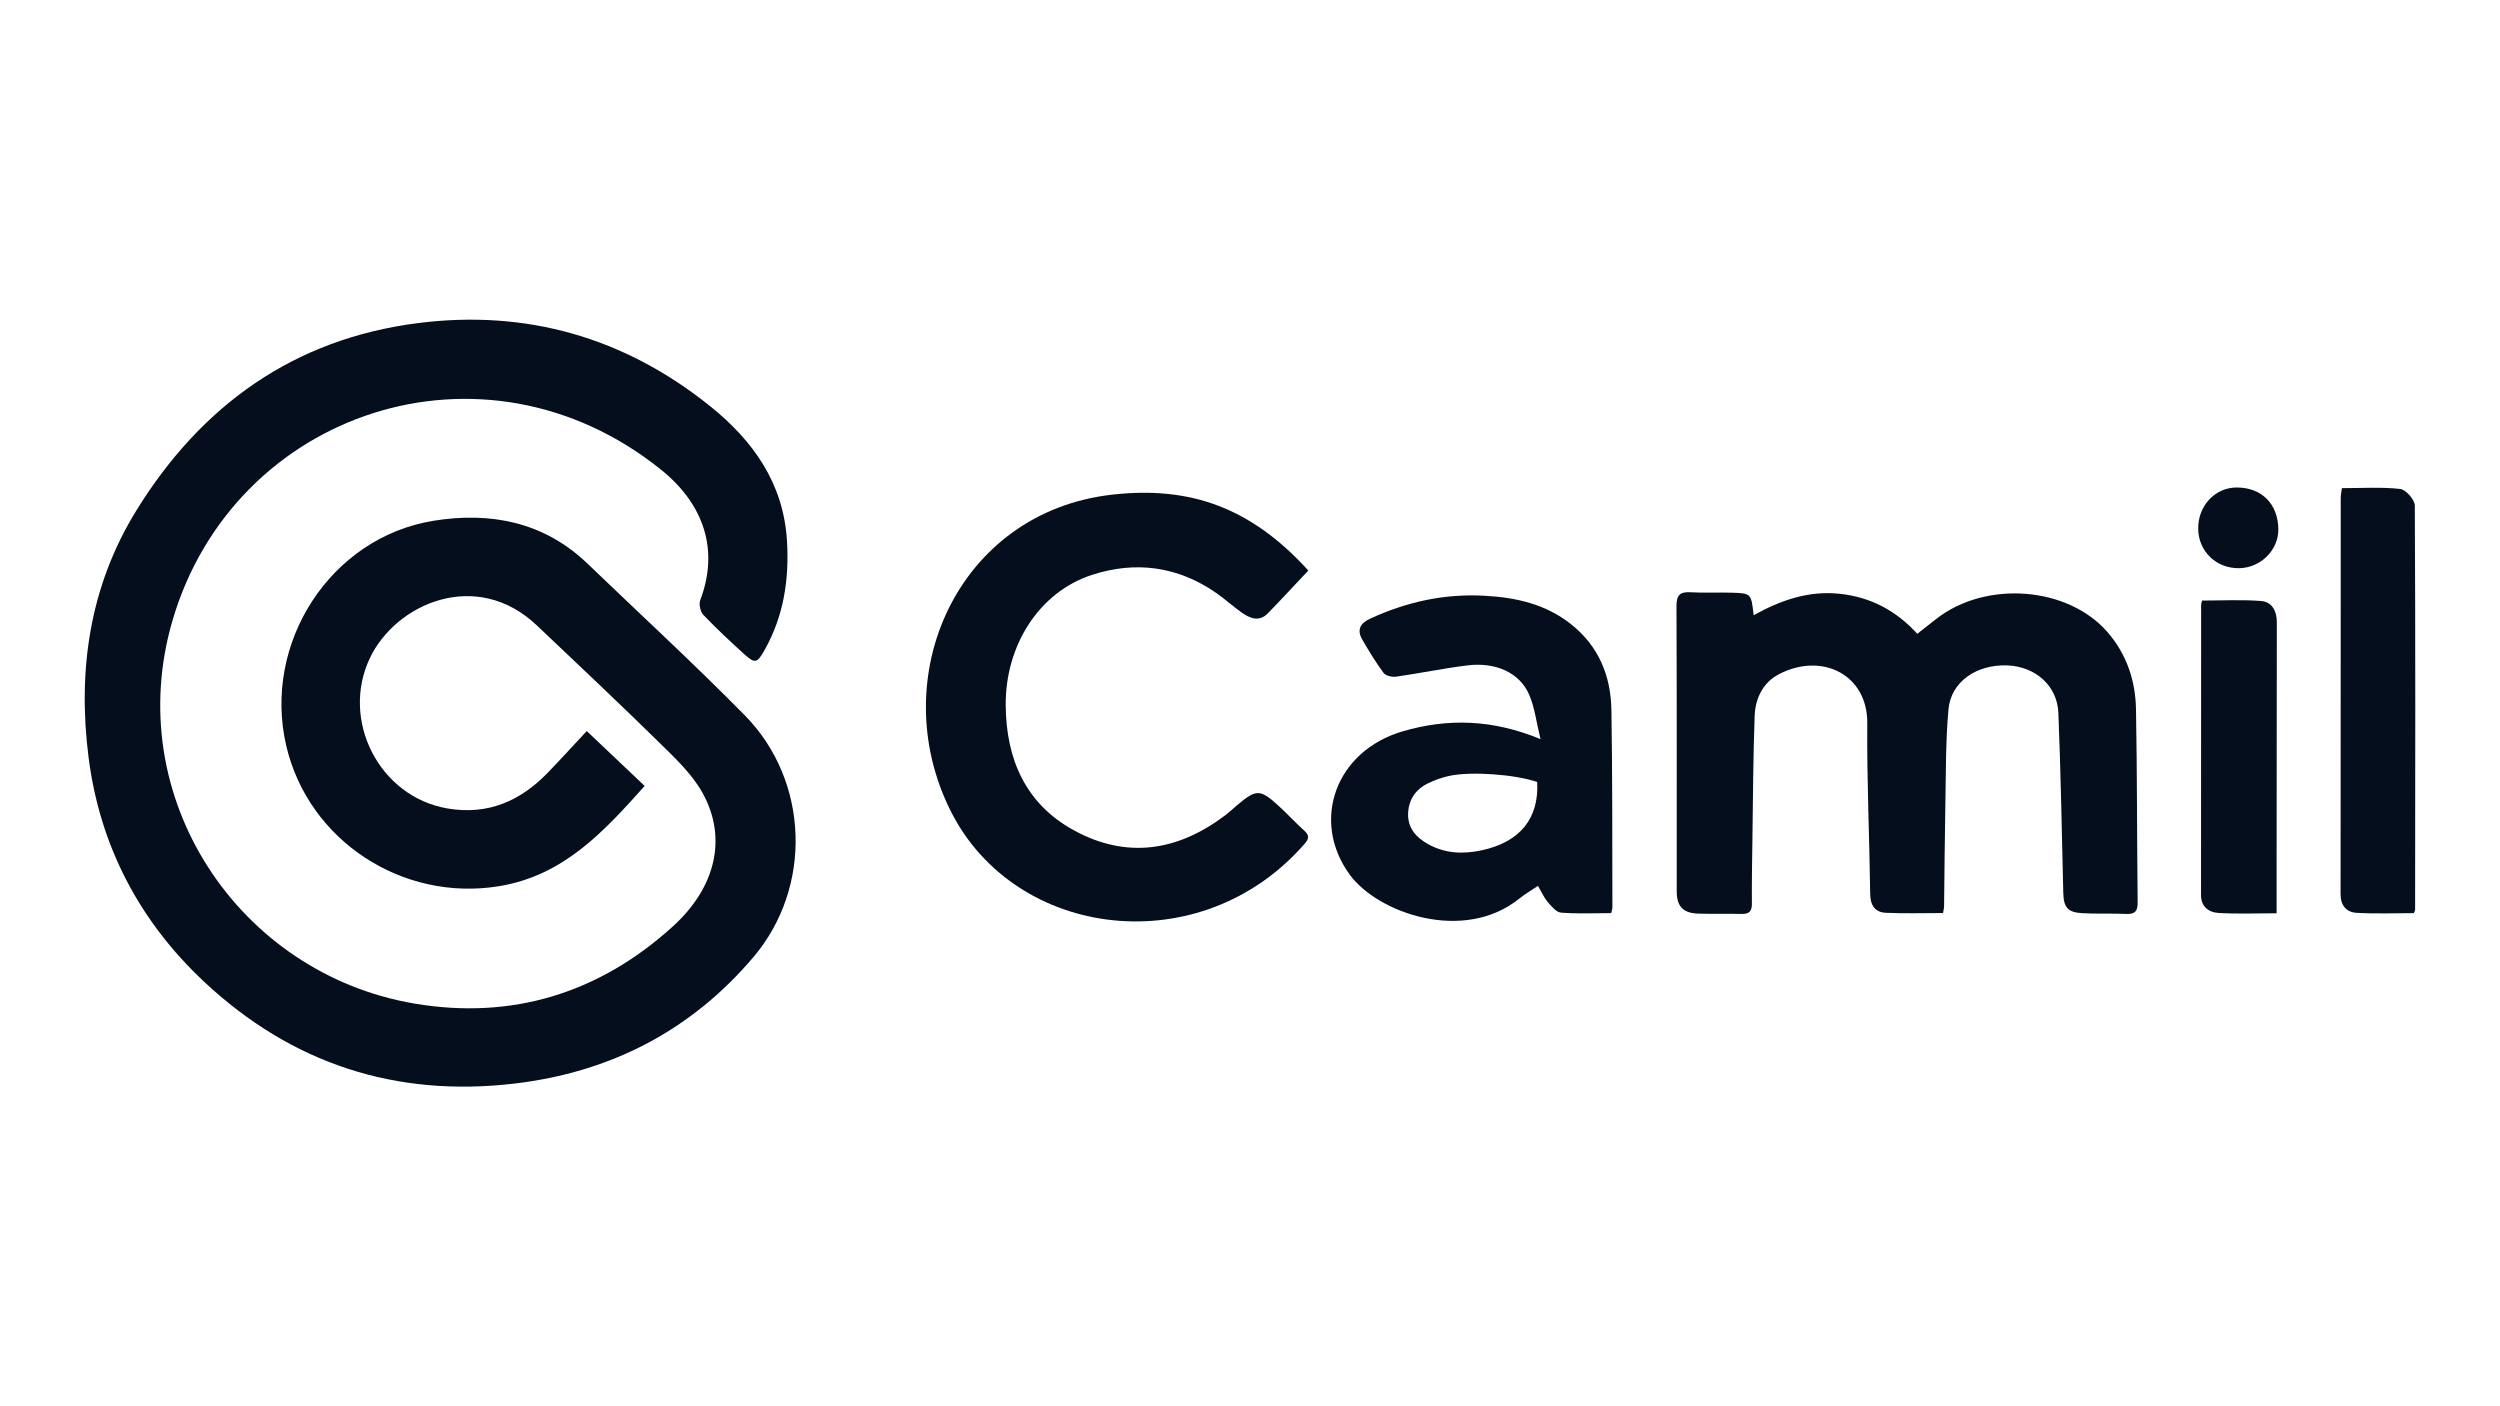
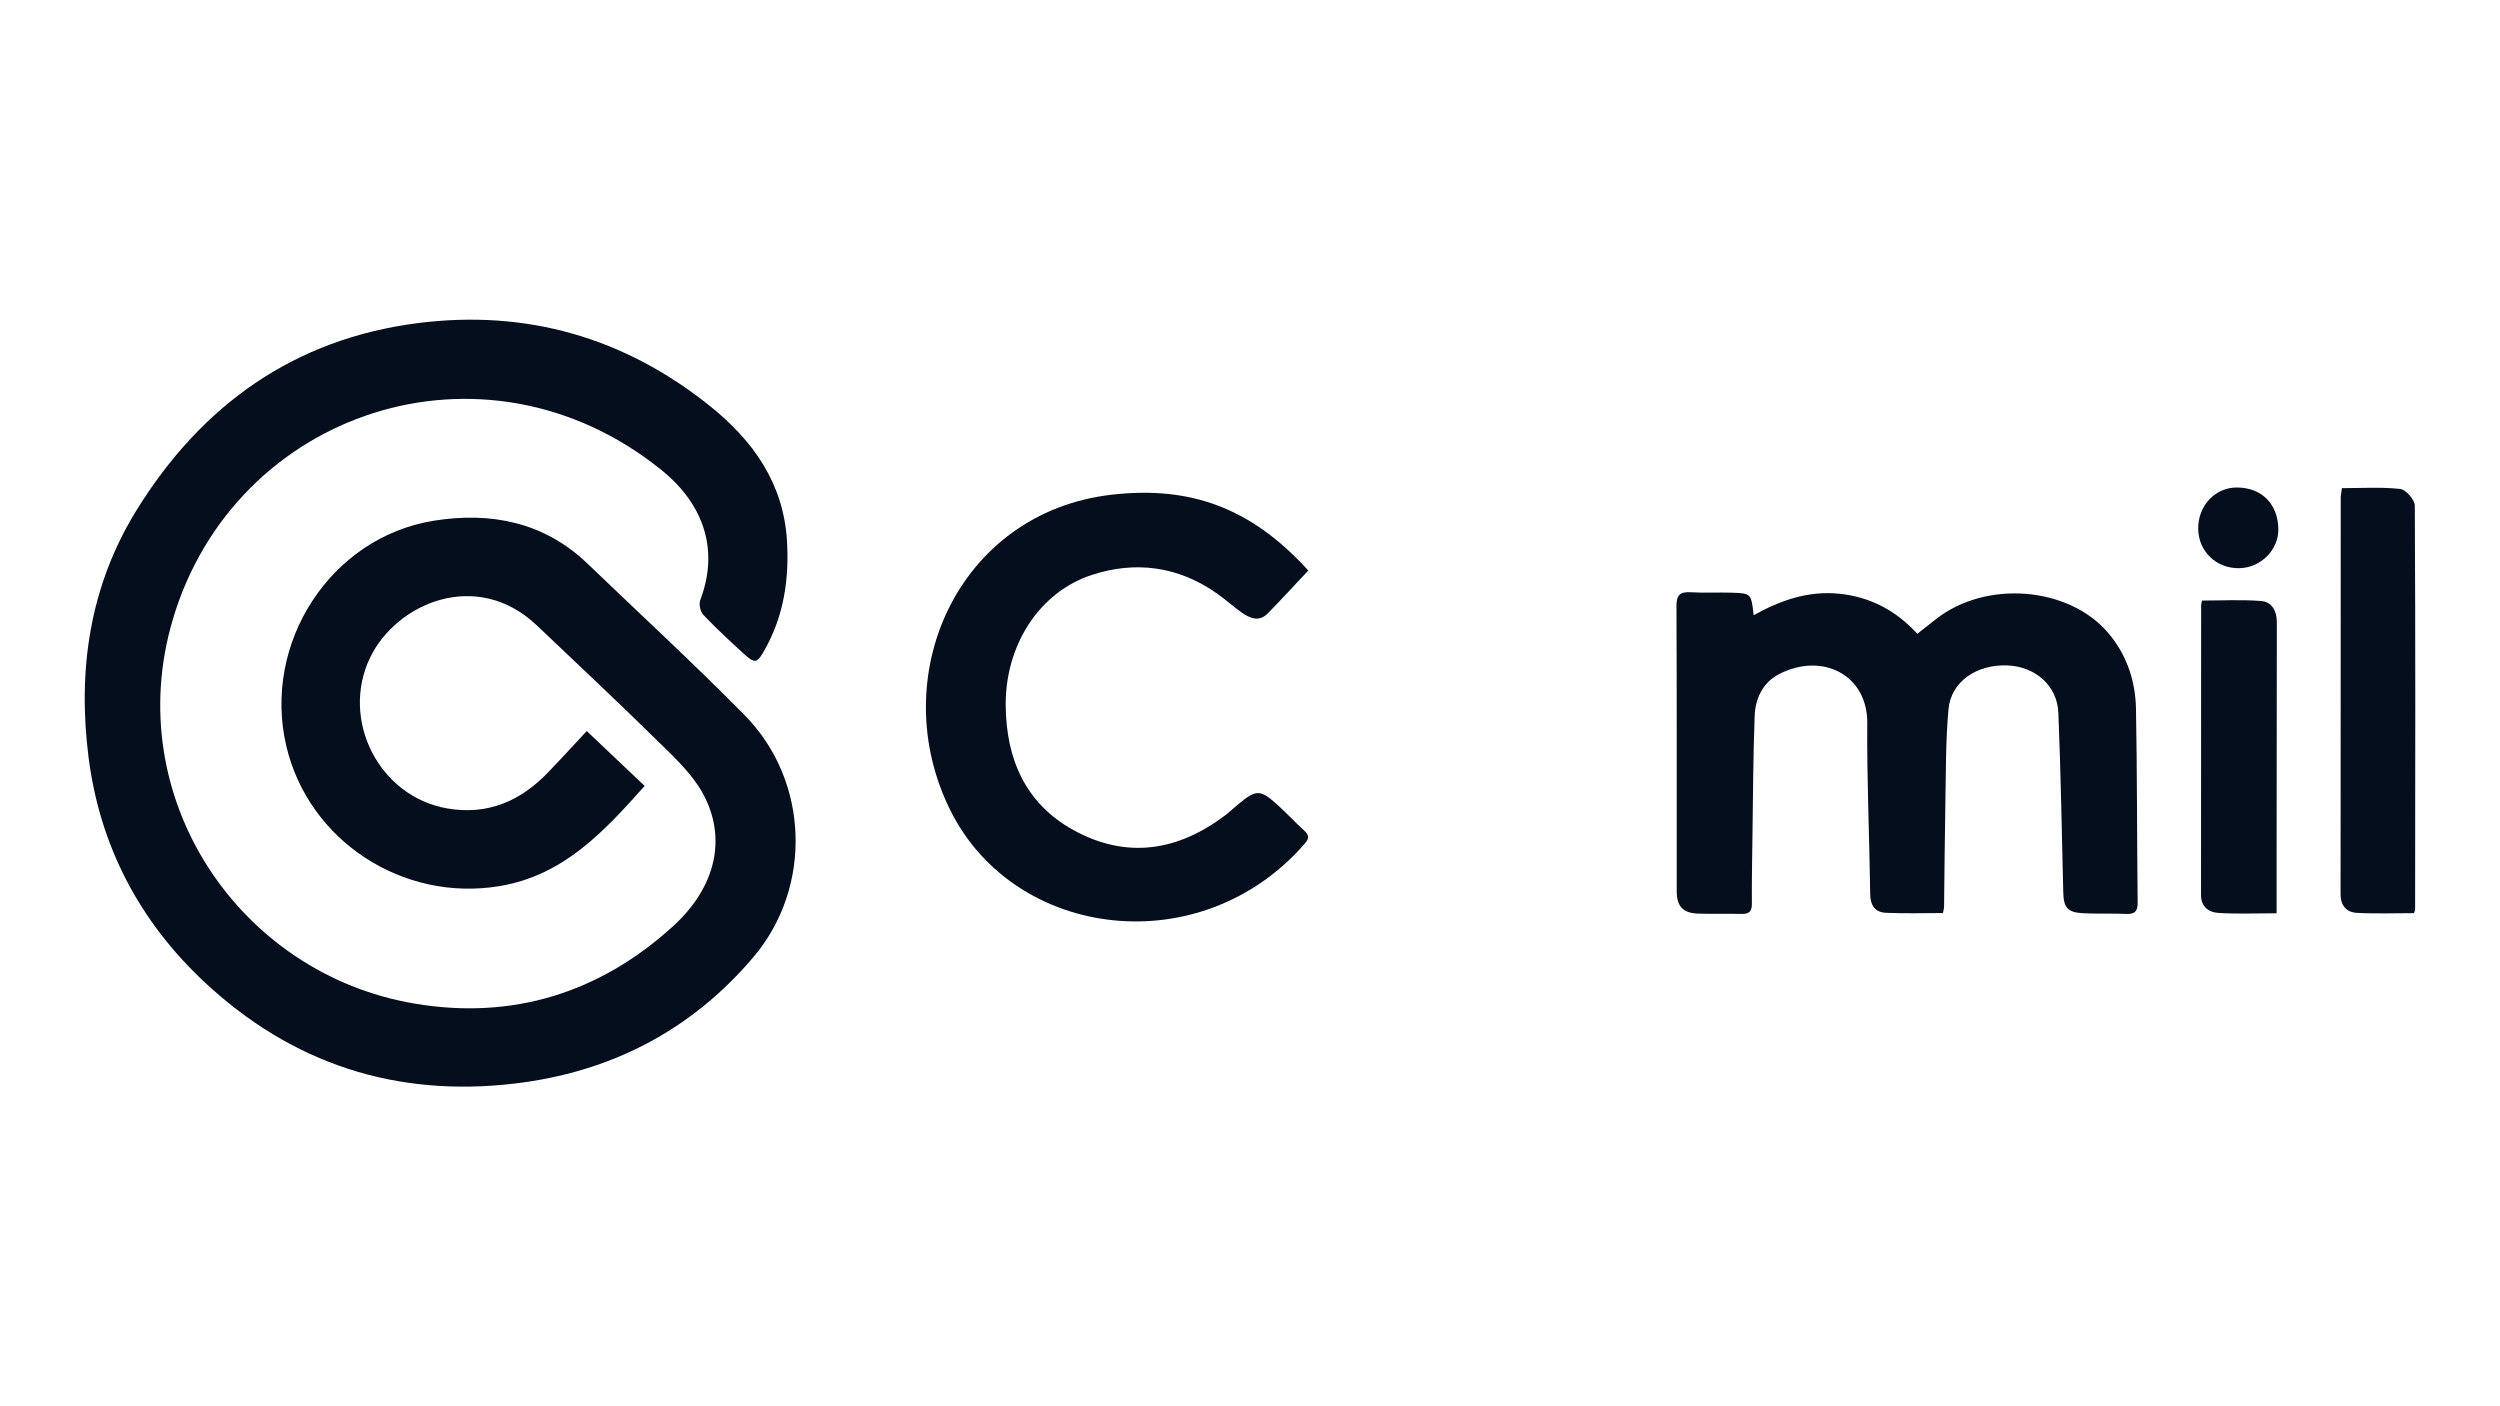
<svg xmlns="http://www.w3.org/2000/svg" id="Camada_1" data-name="Camada 1" viewBox="0 0 1920 1080">
  <defs>
    <style> .cls-1 { fill: #040e1c; } </style>
  </defs>
  <path class="cls-1" d="m450.62,561.43c16.06,15.23,29.99,28.43,44.48,42.17-31.47,35.21-62.26,68.85-111.83,76.99-74.05,12.16-146.35-34.86-163.42-107.77-18.43-78.74,33.79-160.08,113.21-172.89,43.45-7.01,84.65.78,118.11,32.92,40.36,38.76,81.57,76.67,120.82,116.52,49.52,50.29,52.19,132,6.61,185.72-47.99,56.56-109.88,88.36-183.31,97.07-91.3,10.83-171.21-15.28-238.28-77.95-49.98-46.71-80.39-104.74-89.02-172.74-8.5-66.98.86-131.49,36.99-189.84,49.9-80.59,120.85-131.34,215.87-143.48,83.32-10.65,158.75,10.98,224.49,63.75,33.13,26.6,56.46,59.35,59.07,103.66,1.73,29.39-2.48,57.49-17.15,83.54-5.7,10.12-7.3,10.89-15.57,3.39-10.81-9.79-21.5-19.76-31.55-30.31-2.31-2.43-3.53-8.18-2.35-11.3,14.38-37.85,3.45-73.24-30.29-100.31-136.26-109.31-327.66-44.59-374.86,115.42-40.16,136.14,50.49,271.94,185.83,294.78,74.82,12.63,141.89-7.98,198.41-59.4,32.88-29.91,41.91-67.99,22.54-102.65-8.23-14.72-21.45-26.99-33.72-39.04-30.72-30.19-62.13-59.67-93.37-89.33-46.35-44.01-108.15-16.9-128.14,24.8-22.95,47.87,7.01,106.88,59.62,115.78,30.93,5.23,55.86-5.74,76.94-27.56,9.84-10.19,19.37-20.67,29.87-31.91Z" />
-   <path class="cls-1" d="m1346.79,472.51c21-11.66,42.18-18.92,65.73-16.52,23.68,2.42,43.33,12.63,59.99,30.77,5.14-4.04,9.82-7.74,14.52-11.42,38.11-29.81,101.15-24.99,131.63,10.26,14.58,16.87,21.39,37.14,21.78,59,.9,49.51.74,99.05,1.27,148.57.07,6.68-2.14,9.03-8.79,8.73-11.16-.5-22.38.04-33.53-.56-11.52-.63-14.52-4.43-14.8-15.88-1.13-46.03-1.89-92.08-3.78-138.08-.86-20.91-17.81-35.53-39.19-36.34-23.54-.9-43.24,12.48-45.17,33.58-2.25,24.55-1.94,49.34-2.43,74.03-.51,25.76-.63,51.52-.96,77.28-.02,1.61-.48,3.21-.81,5.29-14.92,0-29.42.48-43.87-.19-8.23-.38-11.96-5.52-12.07-14.39-.56-43.74-2.62-87.49-2.25-131.22.31-37.13-34.56-54.84-67.77-37.67-12.29,6.35-18.21,18.58-18.71,32-1.16,31.17-1.25,62.37-1.71,93.56-.25,16.95-.53,33.9-.43,50.85.04,5.78-2.18,7.86-7.79,7.73-11.18-.25-22.39.13-33.56-.24-11.58-.39-16.37-5.61-16.37-17.19-.03-72.96.13-145.92-.19-218.87-.04-8.64,2.72-11.23,11-10.73,10.47.63,21.01,0,31.5.33,14.91.47,14.91.64,16.77,17.31Z" />
+   <path class="cls-1" d="m1346.79,472.51c21-11.66,42.18-18.92,65.73-16.52,23.68,2.42,43.33,12.63,59.99,30.77,5.14-4.04,9.82-7.74,14.52-11.42,38.11-29.81,101.15-24.99,131.63,10.26,14.58,16.87,21.39,37.14,21.78,59,.9,49.51.74,99.05,1.27,148.57.07,6.68-2.14,9.03-8.79,8.73-11.16-.5-22.38.04-33.53-.56-11.52-.63-14.52-4.43-14.8-15.88-1.13-46.03-1.89-92.08-3.78-138.08-.86-20.91-17.81-35.53-39.19-36.34-23.54-.9-43.24,12.48-45.17,33.58-2.25,24.55-1.94,49.34-2.43,74.03-.51,25.76-.63,51.52-.96,77.28-.02,1.61-.48,3.21-.81,5.29-14.92,0-29.42.48-43.87-.19-8.23-.38-11.96-5.52-12.07-14.39-.56-43.74-2.62-87.49-2.25-131.22.31-37.13-34.56-54.84-67.77-37.67-12.29,6.35-18.21,18.58-18.71,32-1.16,31.17-1.25,62.37-1.71,93.56-.25,16.95-.53,33.9-.43,50.85.04,5.78-2.18,7.86-7.79,7.73-11.18-.25-22.39.13-33.56-.24-11.58-.39-16.37-5.61-16.37-17.19-.03-72.96.13-145.92-.19-218.87-.04-8.64,2.72-11.23,11-10.73,10.47.63,21.01,0,31.5.33,14.91.47,14.91.64,16.77,17.31" />
  <path class="cls-1" d="m1004.77,438.18c-10.56,11.2-20.64,22.15-31.01,32.81-6.7,6.89-13.76,3.96-20.18-.59-6.63-4.69-12.67-10.22-19.32-14.87-29.6-20.67-62.31-24.97-95.91-13.92-40.45,13.3-66.37,54.24-65.97,100.21.36,41.23,15.22,75.5,52.33,95.84,40.49,22.19,79.7,16.05,116.07-11.36,3.24-2.44,6.19-5.28,9.31-7.89,14.96-12.57,17.69-12.56,32.39.96,6.48,5.96,12.44,12.48,18.99,18.36,3.85,3.45,4.26,5.95.7,10.05-79.45,91.6-222.22,73.98-271.91-24.68-51.58-102.43,4.83-229.86,123.99-243.22,59.44-6.67,106.33,9.58,150.55,58.3Z" />
-   <path class="cls-1" d="m1183.1,567.65c-3.14-12.82-4.39-24.15-8.71-34.15-7.22-16.72-25.43-25.12-47.15-22.5-18.43,2.22-36.67,6.07-55.06,8.69-3.09.44-7.96-.69-9.59-2.89-6.03-8.12-11.28-16.86-16.37-25.62-4.38-7.54-1.51-12.59,6.14-16.1,27.9-12.8,56.75-19.27,87.8-17.55,24.44,1.35,46.91,6.44,66.38,21.84,21.26,16.82,30.57,39.69,31.02,65.87.86,50.54.59,101.11.75,151.66,0,1.27-.52,2.54-.93,4.38-13.04,0-25.87.63-38.57-.39-3.66-.29-7.38-4.94-10.26-8.3-2.79-3.26-4.54-7.41-7.37-12.24-5.08,3.43-9.98,6.25-14.34,9.76-42.96,34.55-108.87,10.89-130.2-18.31-30.2-41.35-10.99-95.11,40.74-110.18,34.5-10.05,68.87-9.24,105.72,6.04Zm-2.56,32.94c-16.51-5.8-50.51-8.37-67.53-4.71-5.56,1.19-11.08,3.19-16.21,5.66-9.61,4.63-15.06,12.66-15.38,23.34-.34,11.05,6.21,18.32,15.27,23.38,13.08,7.3,27.12,7.86,41.42,4.74,29.21-6.37,43.94-24.34,42.44-52.41Z" />
  <path class="cls-1" d="m1798.59,374.9c15.21,0,30.12-.99,44.75.61,4.32.47,11.21,8.27,11.23,12.74.56,103.45.34,206.9.24,310.35,0,.62-.41,1.23-.93,2.69-14.47,0-29.28.59-44-.24-7.89-.44-12.33-5.68-12.32-14.44.12-101.42.07-202.84.12-304.26,0-2.28.55-4.56.92-7.46Z" />
  <path class="cls-1" d="m1748.44,701.4c-15.78,0-30.28.62-44.7-.26-7.38-.45-13.37-4.75-13.36-13.69.03-74.25.05-148.5.1-222.75,0-.98.38-1.96.69-3.47,15.1,0,30.28-.82,45.31.33,8.33.64,12.15,7.58,12.13,16.18-.1,62.96-.13,125.93-.18,188.89,0,11.36,0,22.73,0,34.77Z" />
  <path class="cls-1" d="m1749.76,406.52c.14,15.84-13.41,29.43-29.77,29.85-17.61.45-31.45-12.63-31.77-30.03-.34-17.81,12.98-32.07,29.83-31.95,19.08.14,31.54,12.77,31.71,32.13Z" />
</svg>